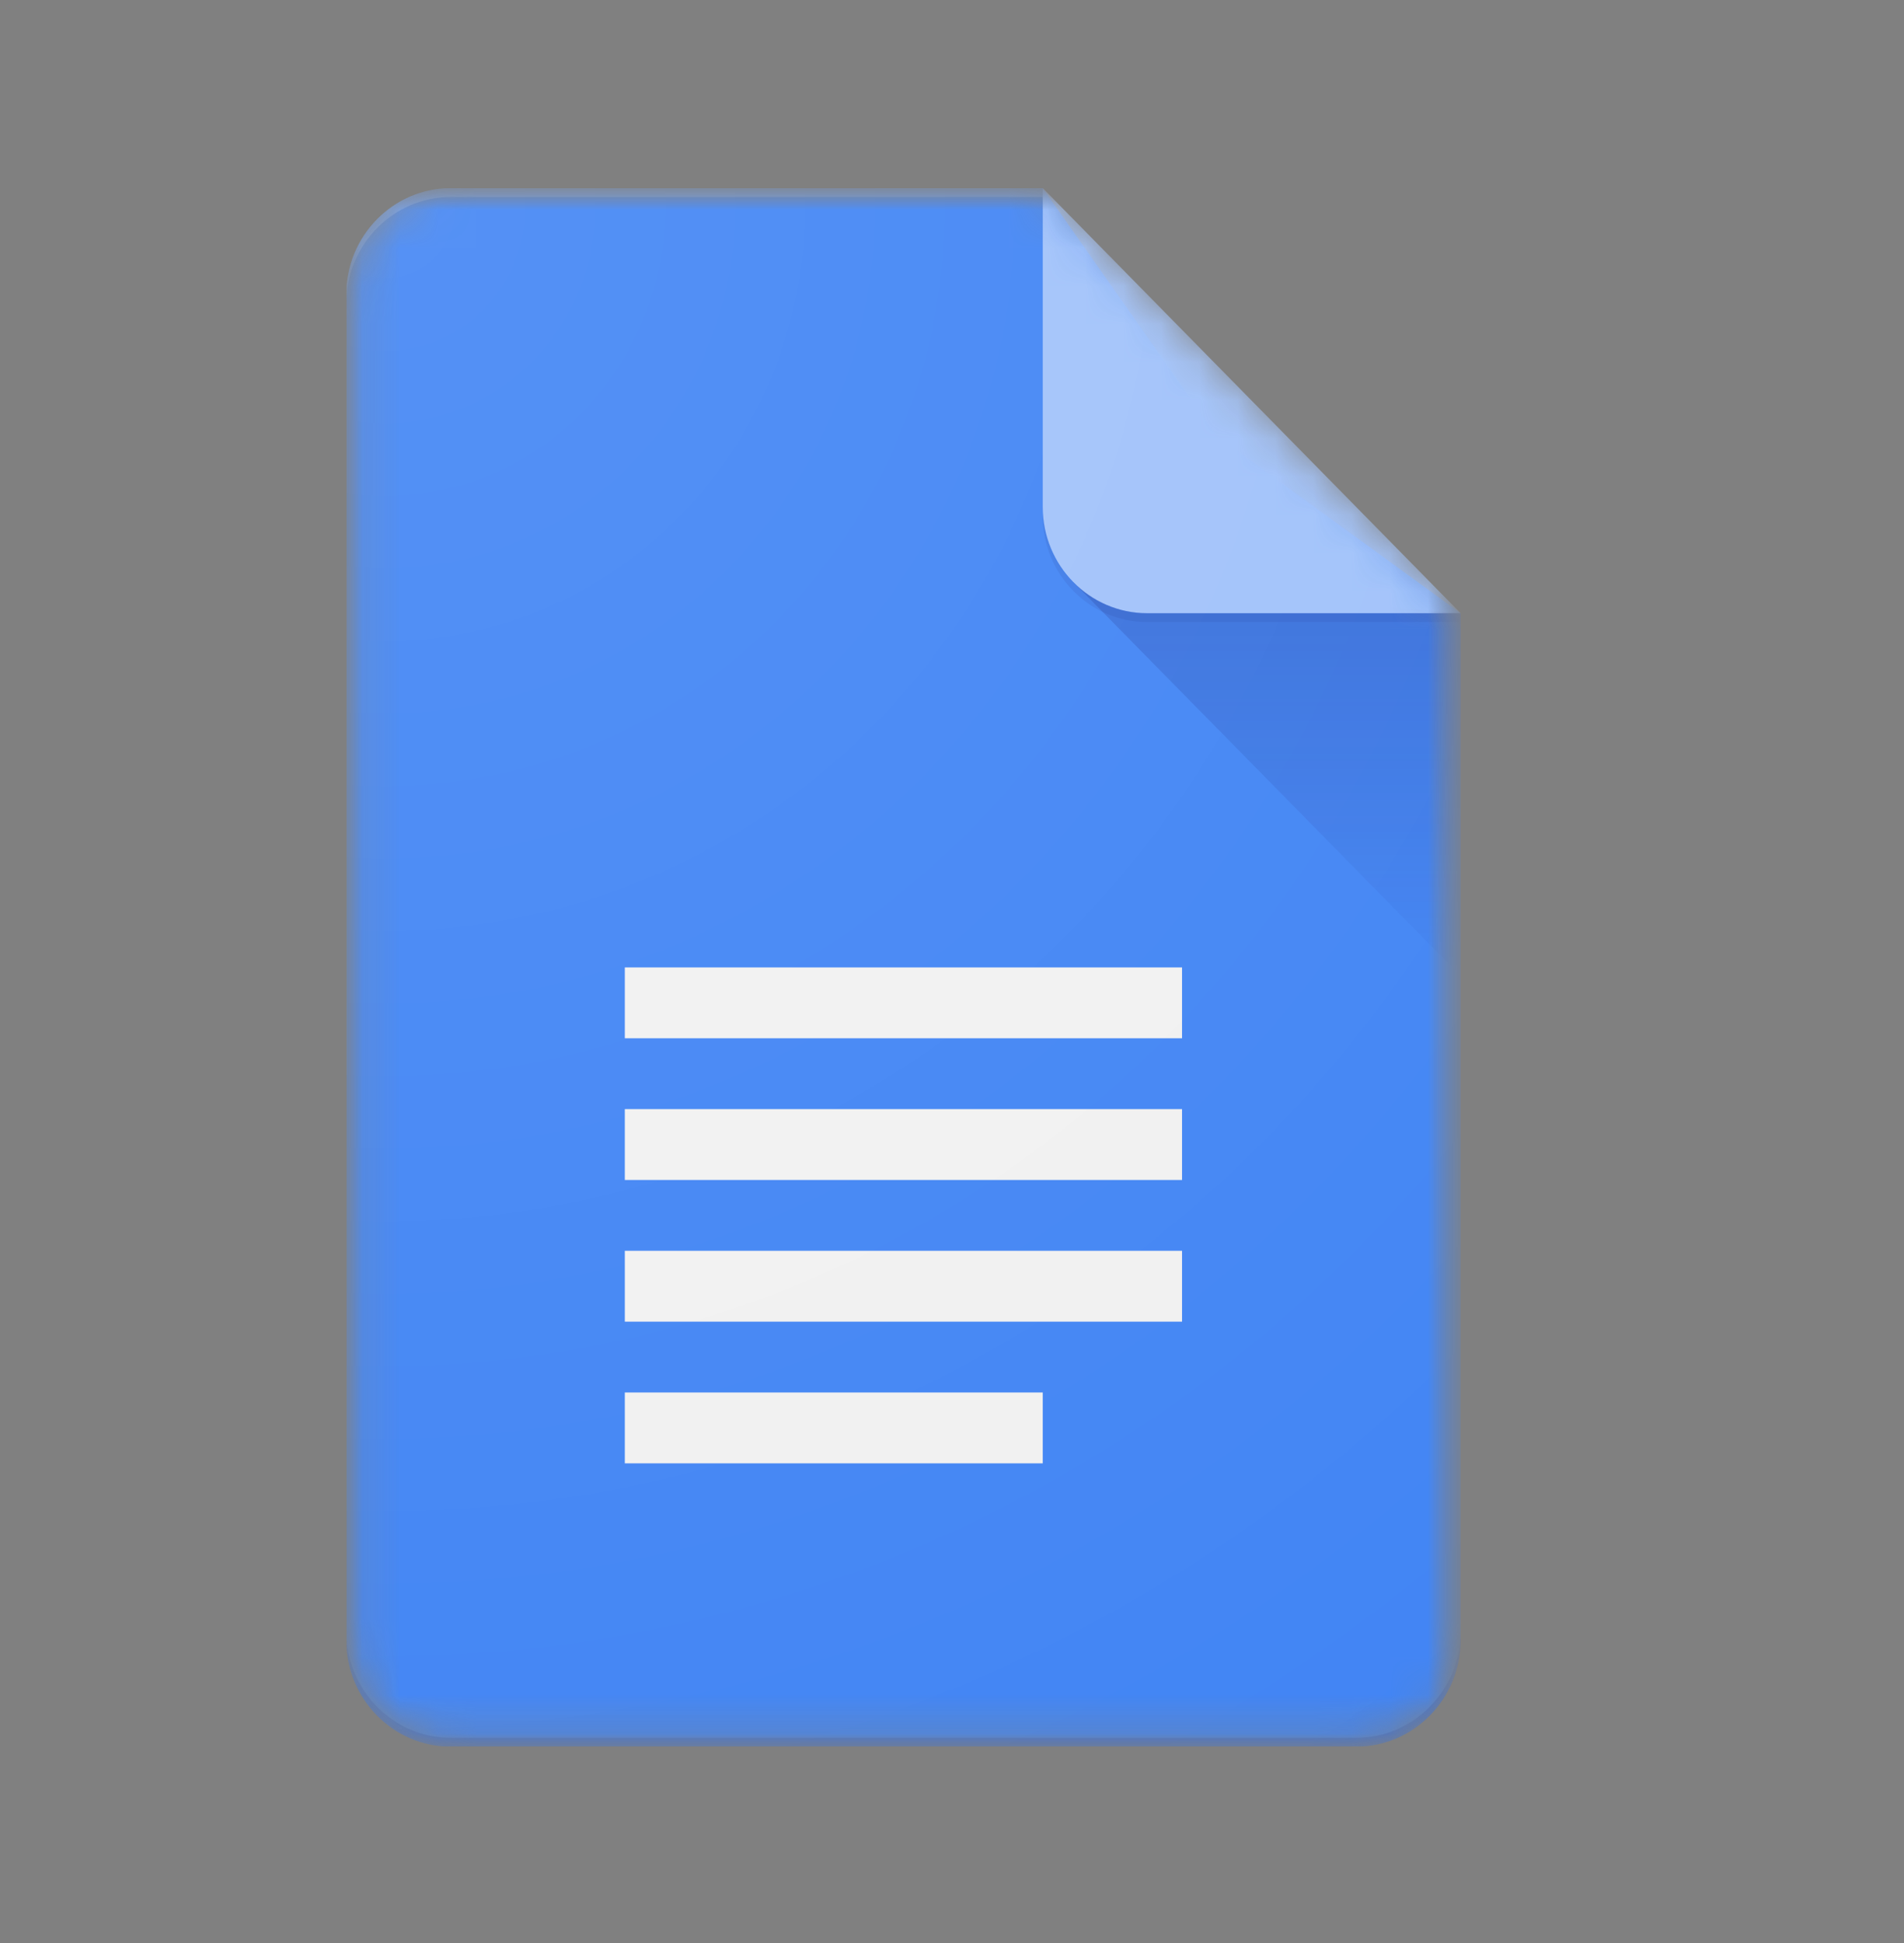
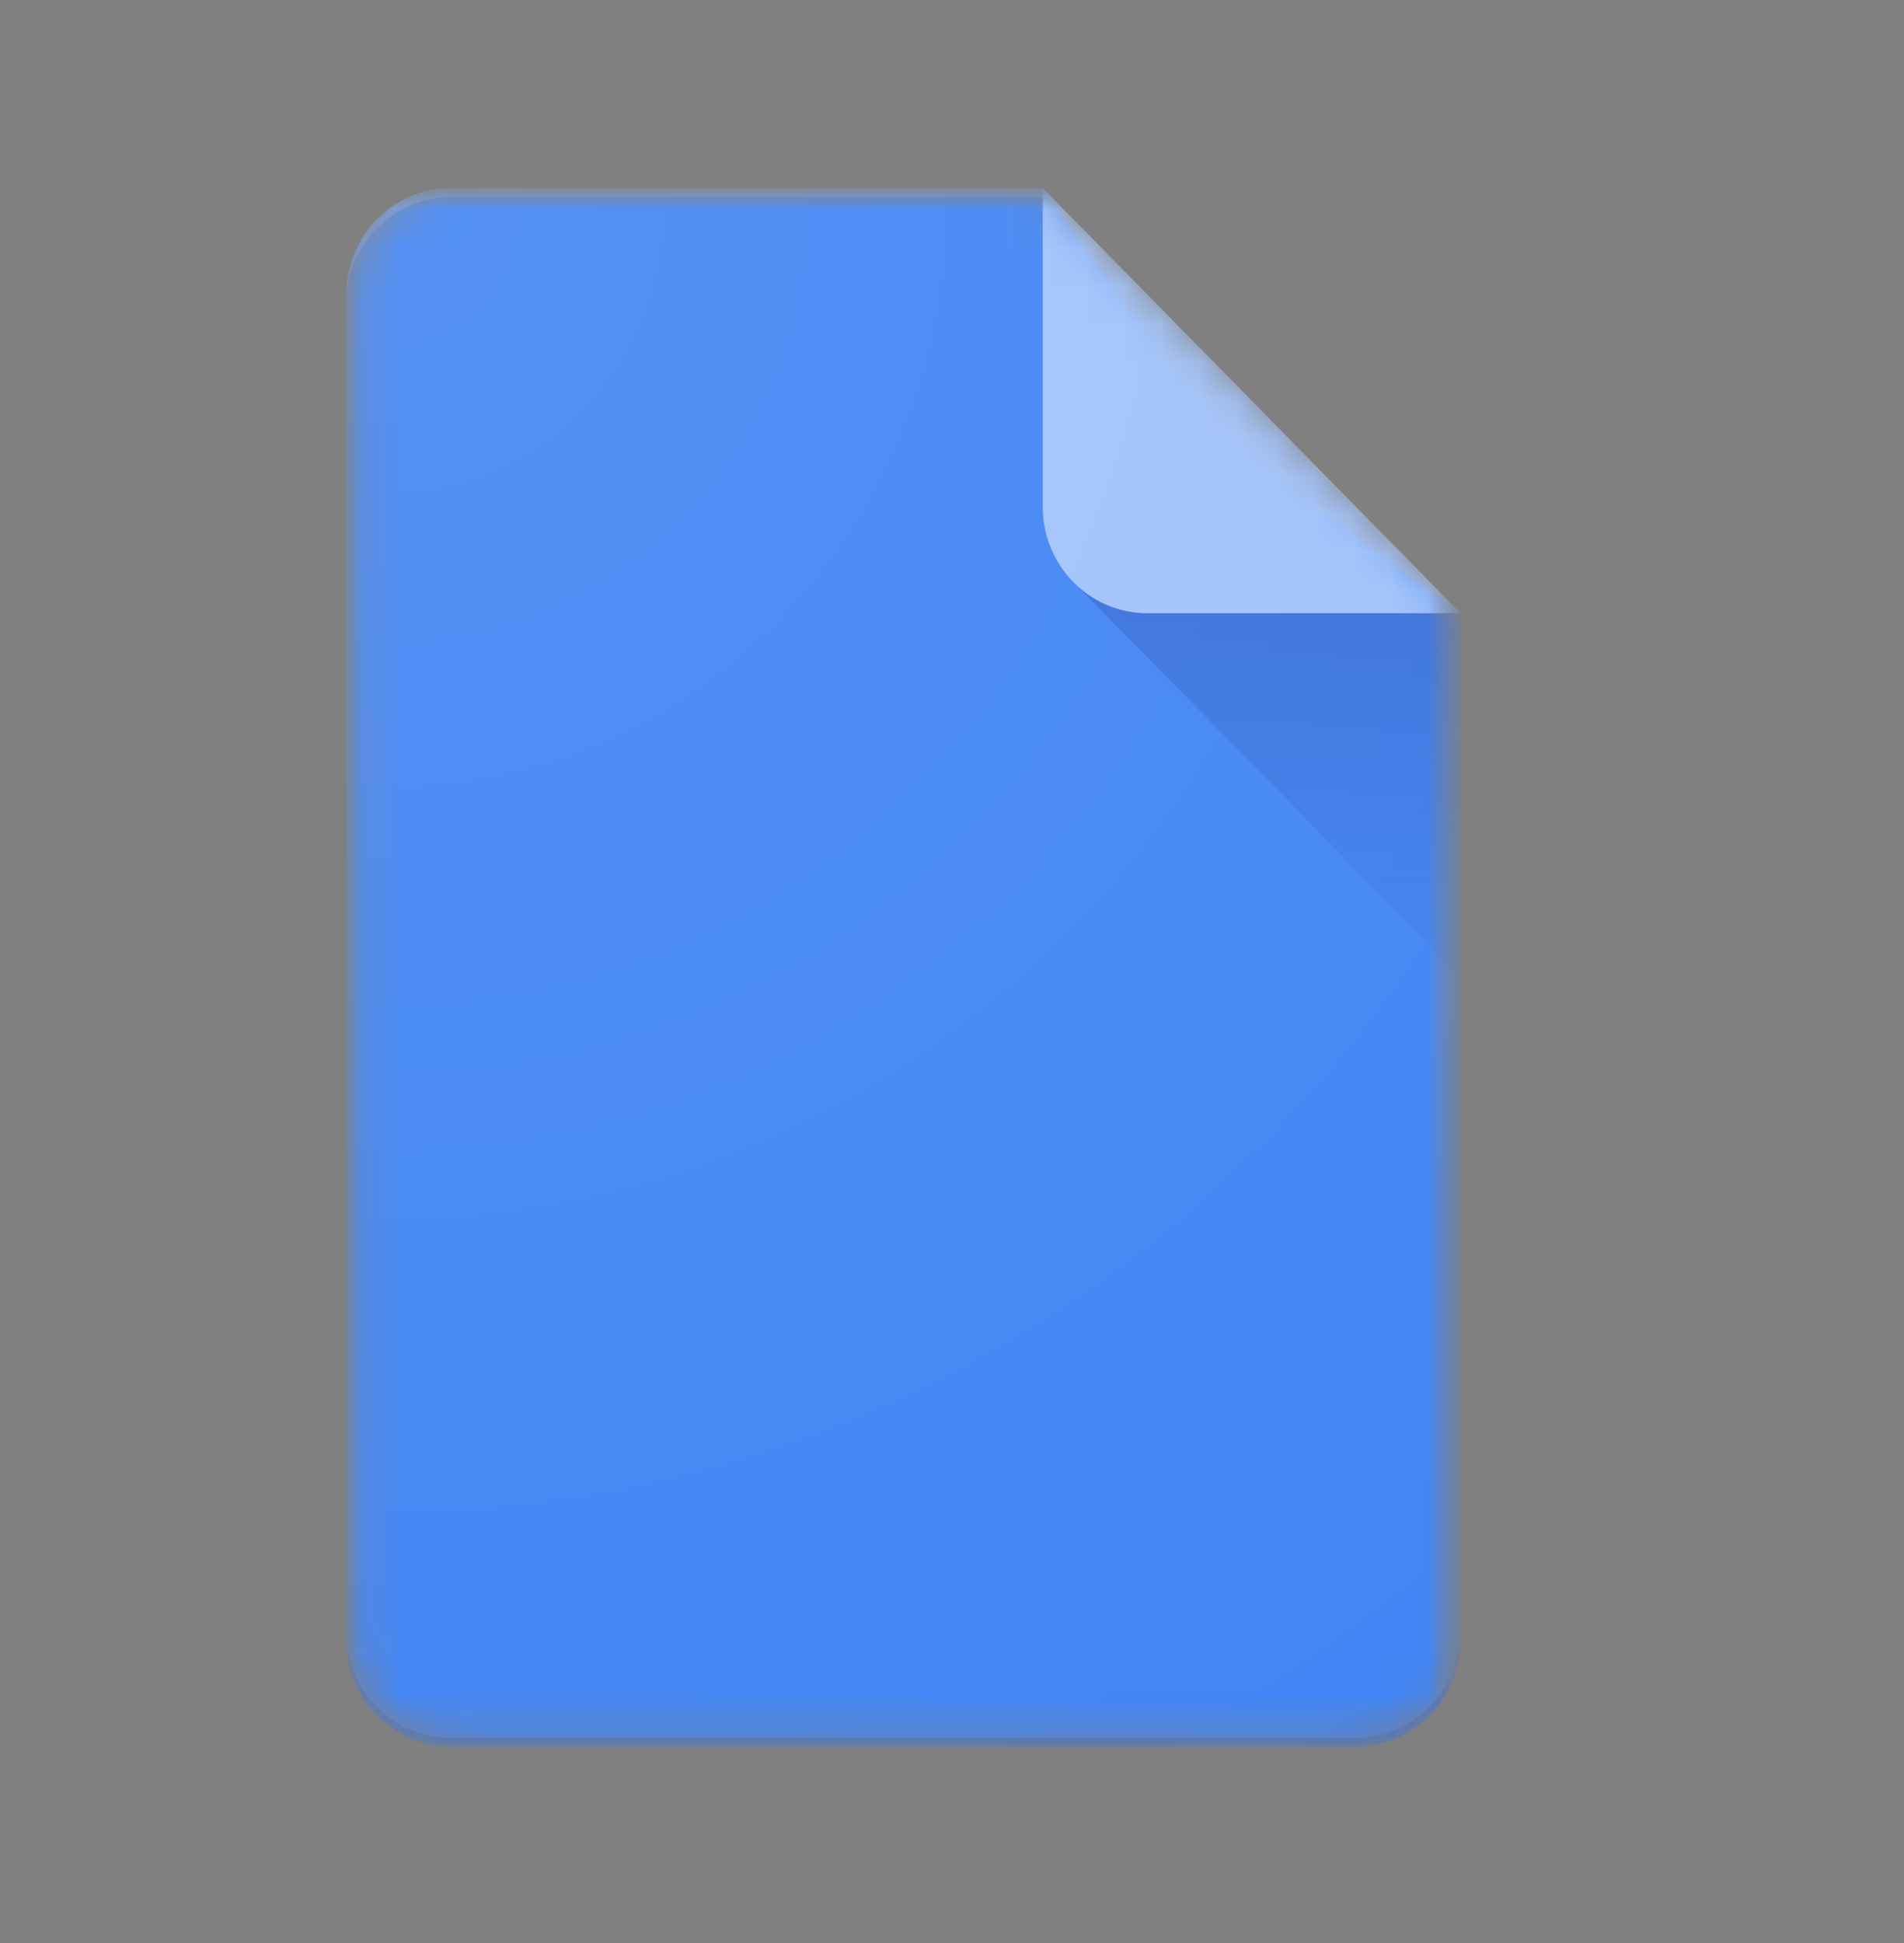
<svg xmlns="http://www.w3.org/2000/svg" width="50" height="51" viewBox="0 0 50 51" fill="none">
  <rect x="0" y="0" width="50" height="51" fill="#808080" stroke="none" />
  <g clip-path="url(#clip0_42_12805)">
    <mask id="mask0_42_12805" style="mask-type:luminance" maskUnits="userSpaceOnUse" x="9" y="4" width="30" height="42">
      <path d="M38.357 4.938H9.092V45.848H38.357V4.938Z" fill="white" />
    </mask>
    <g mask="url(#mask0_42_12805)">
      <mask id="mask1_42_12805" style="mask-type:alpha" maskUnits="userSpaceOnUse" x="9" y="4" width="30" height="42">
        <path d="M27.383 4.938H11.835C10.326 4.938 9.092 6.194 9.092 7.728V43.058C9.092 44.592 10.326 45.848 11.835 45.848H35.613C37.122 45.848 38.357 44.592 38.357 43.058V16.096L27.383 4.938Z" fill="white" />
      </mask>
      <g mask="url(#mask1_42_12805)">
        <path d="M27.383 4.938H11.835C10.326 4.938 9.092 6.194 9.092 7.728V43.058C9.092 44.592 10.326 45.848 11.835 45.848H35.613C37.122 45.848 38.357 44.592 38.357 43.058V16.096L31.955 11.447L27.383 4.938Z" fill="#4285F4" />
      </g>
      <mask id="mask2_42_12805" style="mask-type:alpha" maskUnits="userSpaceOnUse" x="9" y="4" width="30" height="42">
        <path d="M27.383 4.938H11.835C10.326 4.938 9.092 6.194 9.092 7.728V43.058C9.092 44.592 10.326 45.848 11.835 45.848H35.613C37.122 45.848 38.357 44.592 38.357 43.058V16.096L27.383 4.938Z" fill="white" />
      </mask>
      <g mask="url(#mask2_42_12805)">
        <path d="M28.186 15.28L38.358 25.618V16.095L28.186 15.28Z" fill="url(#paint0_linear_42_12805)" />
      </g>
      <mask id="mask3_42_12805" style="mask-type:alpha" maskUnits="userSpaceOnUse" x="9" y="4" width="30" height="42">
        <path d="M27.383 4.938H11.835C10.326 4.938 9.092 6.194 9.092 7.728V43.058C9.092 44.592 10.326 45.848 11.835 45.848H35.613C37.122 45.848 38.357 44.592 38.357 43.058V16.096L27.383 4.938Z" fill="white" />
      </mask>
      <g mask="url(#mask3_42_12805)">
-         <path d="M16.408 34.691H31.041V32.831H16.408V34.691ZM16.408 38.41H27.383V36.55H16.408V38.41ZM16.408 25.393V27.253H31.041V25.393H16.408ZM16.408 30.972H31.041V29.112H16.408V30.972Z" fill="#F1F1F1" />
-       </g>
+         </g>
      <mask id="mask4_42_12805" style="mask-type:alpha" maskUnits="userSpaceOnUse" x="9" y="4" width="30" height="42">
        <path d="M27.383 4.938H11.835C10.326 4.938 9.092 6.194 9.092 7.728V43.058C9.092 44.592 10.326 45.848 11.835 45.848H35.613C37.122 45.848 38.357 44.592 38.357 43.058V16.096L27.383 4.938Z" fill="white" />
      </mask>
      <g mask="url(#mask4_42_12805)">
        <path d="M27.383 4.938V13.306C27.383 14.847 28.611 16.096 30.127 16.096H38.357L27.383 4.938Z" fill="#A1C2FA" />
      </g>
      <mask id="mask5_42_12805" style="mask-type:alpha" maskUnits="userSpaceOnUse" x="9" y="4" width="30" height="42">
        <path d="M27.383 4.938H11.835C10.326 4.938 9.092 6.194 9.092 7.728V43.058C9.092 44.592 10.326 45.848 11.835 45.848H35.613C37.122 45.848 38.357 44.592 38.357 43.058V16.096L27.383 4.938Z" fill="white" />
      </mask>
      <g mask="url(#mask5_42_12805)">
        <path d="M11.835 4.938C10.326 4.938 9.092 6.194 9.092 7.728V7.96C9.092 6.426 10.326 5.171 11.835 5.171H27.383V4.938H11.835Z" fill="white" fill-opacity="0.2" />
      </g>
      <mask id="mask6_42_12805" style="mask-type:alpha" maskUnits="userSpaceOnUse" x="9" y="4" width="30" height="42">
        <path d="M27.383 4.938H11.835C10.326 4.938 9.092 6.194 9.092 7.728V43.058C9.092 44.592 10.326 45.848 11.835 45.848H35.613C37.122 45.848 38.357 44.592 38.357 43.058V16.096L27.383 4.938Z" fill="white" />
      </mask>
      <g mask="url(#mask6_42_12805)">
        <path d="M35.613 45.615H11.835C10.326 45.615 9.092 44.36 9.092 42.826V43.058C9.092 44.593 10.326 45.848 11.835 45.848H35.613C37.122 45.848 38.357 44.593 38.357 43.058V42.826C38.357 44.36 37.122 45.615 35.613 45.615Z" fill="#1A237E" fill-opacity="0.2" />
      </g>
      <mask id="mask7_42_12805" style="mask-type:alpha" maskUnits="userSpaceOnUse" x="9" y="4" width="30" height="42">
-         <path d="M27.383 4.938H11.835C10.326 4.938 9.092 6.194 9.092 7.728V43.058C9.092 44.592 10.326 45.848 11.835 45.848H35.613C37.122 45.848 38.357 44.592 38.357 43.058V16.096L27.383 4.938Z" fill="white" />
+         <path d="M27.383 4.938H11.835C10.326 4.938 9.092 6.194 9.092 7.728V43.058C9.092 44.592 10.326 45.848 11.835 45.848H35.613C37.122 45.848 38.357 44.592 38.357 43.058V16.096Z" fill="white" />
      </mask>
      <g mask="url(#mask7_42_12805)">
-         <path d="M30.127 16.095C28.611 16.095 27.383 14.847 27.383 13.306V13.539C27.383 15.08 28.611 16.328 30.127 16.328H38.357V16.095H30.127Z" fill="#1A237E" fill-opacity="0.1" />
-       </g>
+         </g>
      <path d="M27.383 4.938H11.835C10.326 4.938 9.092 6.194 9.092 7.728V43.058C9.092 44.592 10.326 45.848 11.835 45.848H35.613C37.122 45.848 38.357 44.592 38.357 43.058V16.096L27.383 4.938Z" fill="url(#paint1_radial_42_12805)" />
    </g>
  </g>
  <defs>
    <linearGradient id="paint0_linear_42_12805" x1="33.272" y1="16.167" x2="33.272" y2="25.62" gradientUnits="userSpaceOnUse">
      <stop stop-color="#1A237E" stop-opacity="0.2" />
      <stop offset="1" stop-color="#1A237E" stop-opacity="0.02" />
    </linearGradient>
    <radialGradient id="paint1_radial_42_12805" cx="0" cy="0" r="1" gradientUnits="userSpaceOnUse" gradientTransform="translate(10.019 5.747) scale(47.19 47.698)">
      <stop stop-color="white" stop-opacity="0.1" />
      <stop offset="1" stop-color="white" stop-opacity="0" />
    </radialGradient>
    <clipPath id="clip0_42_12805">
      <rect width="29.546" height="40.909" fill="white" transform="translate(9.092 4.938)" />
    </clipPath>
  </defs>
</svg>